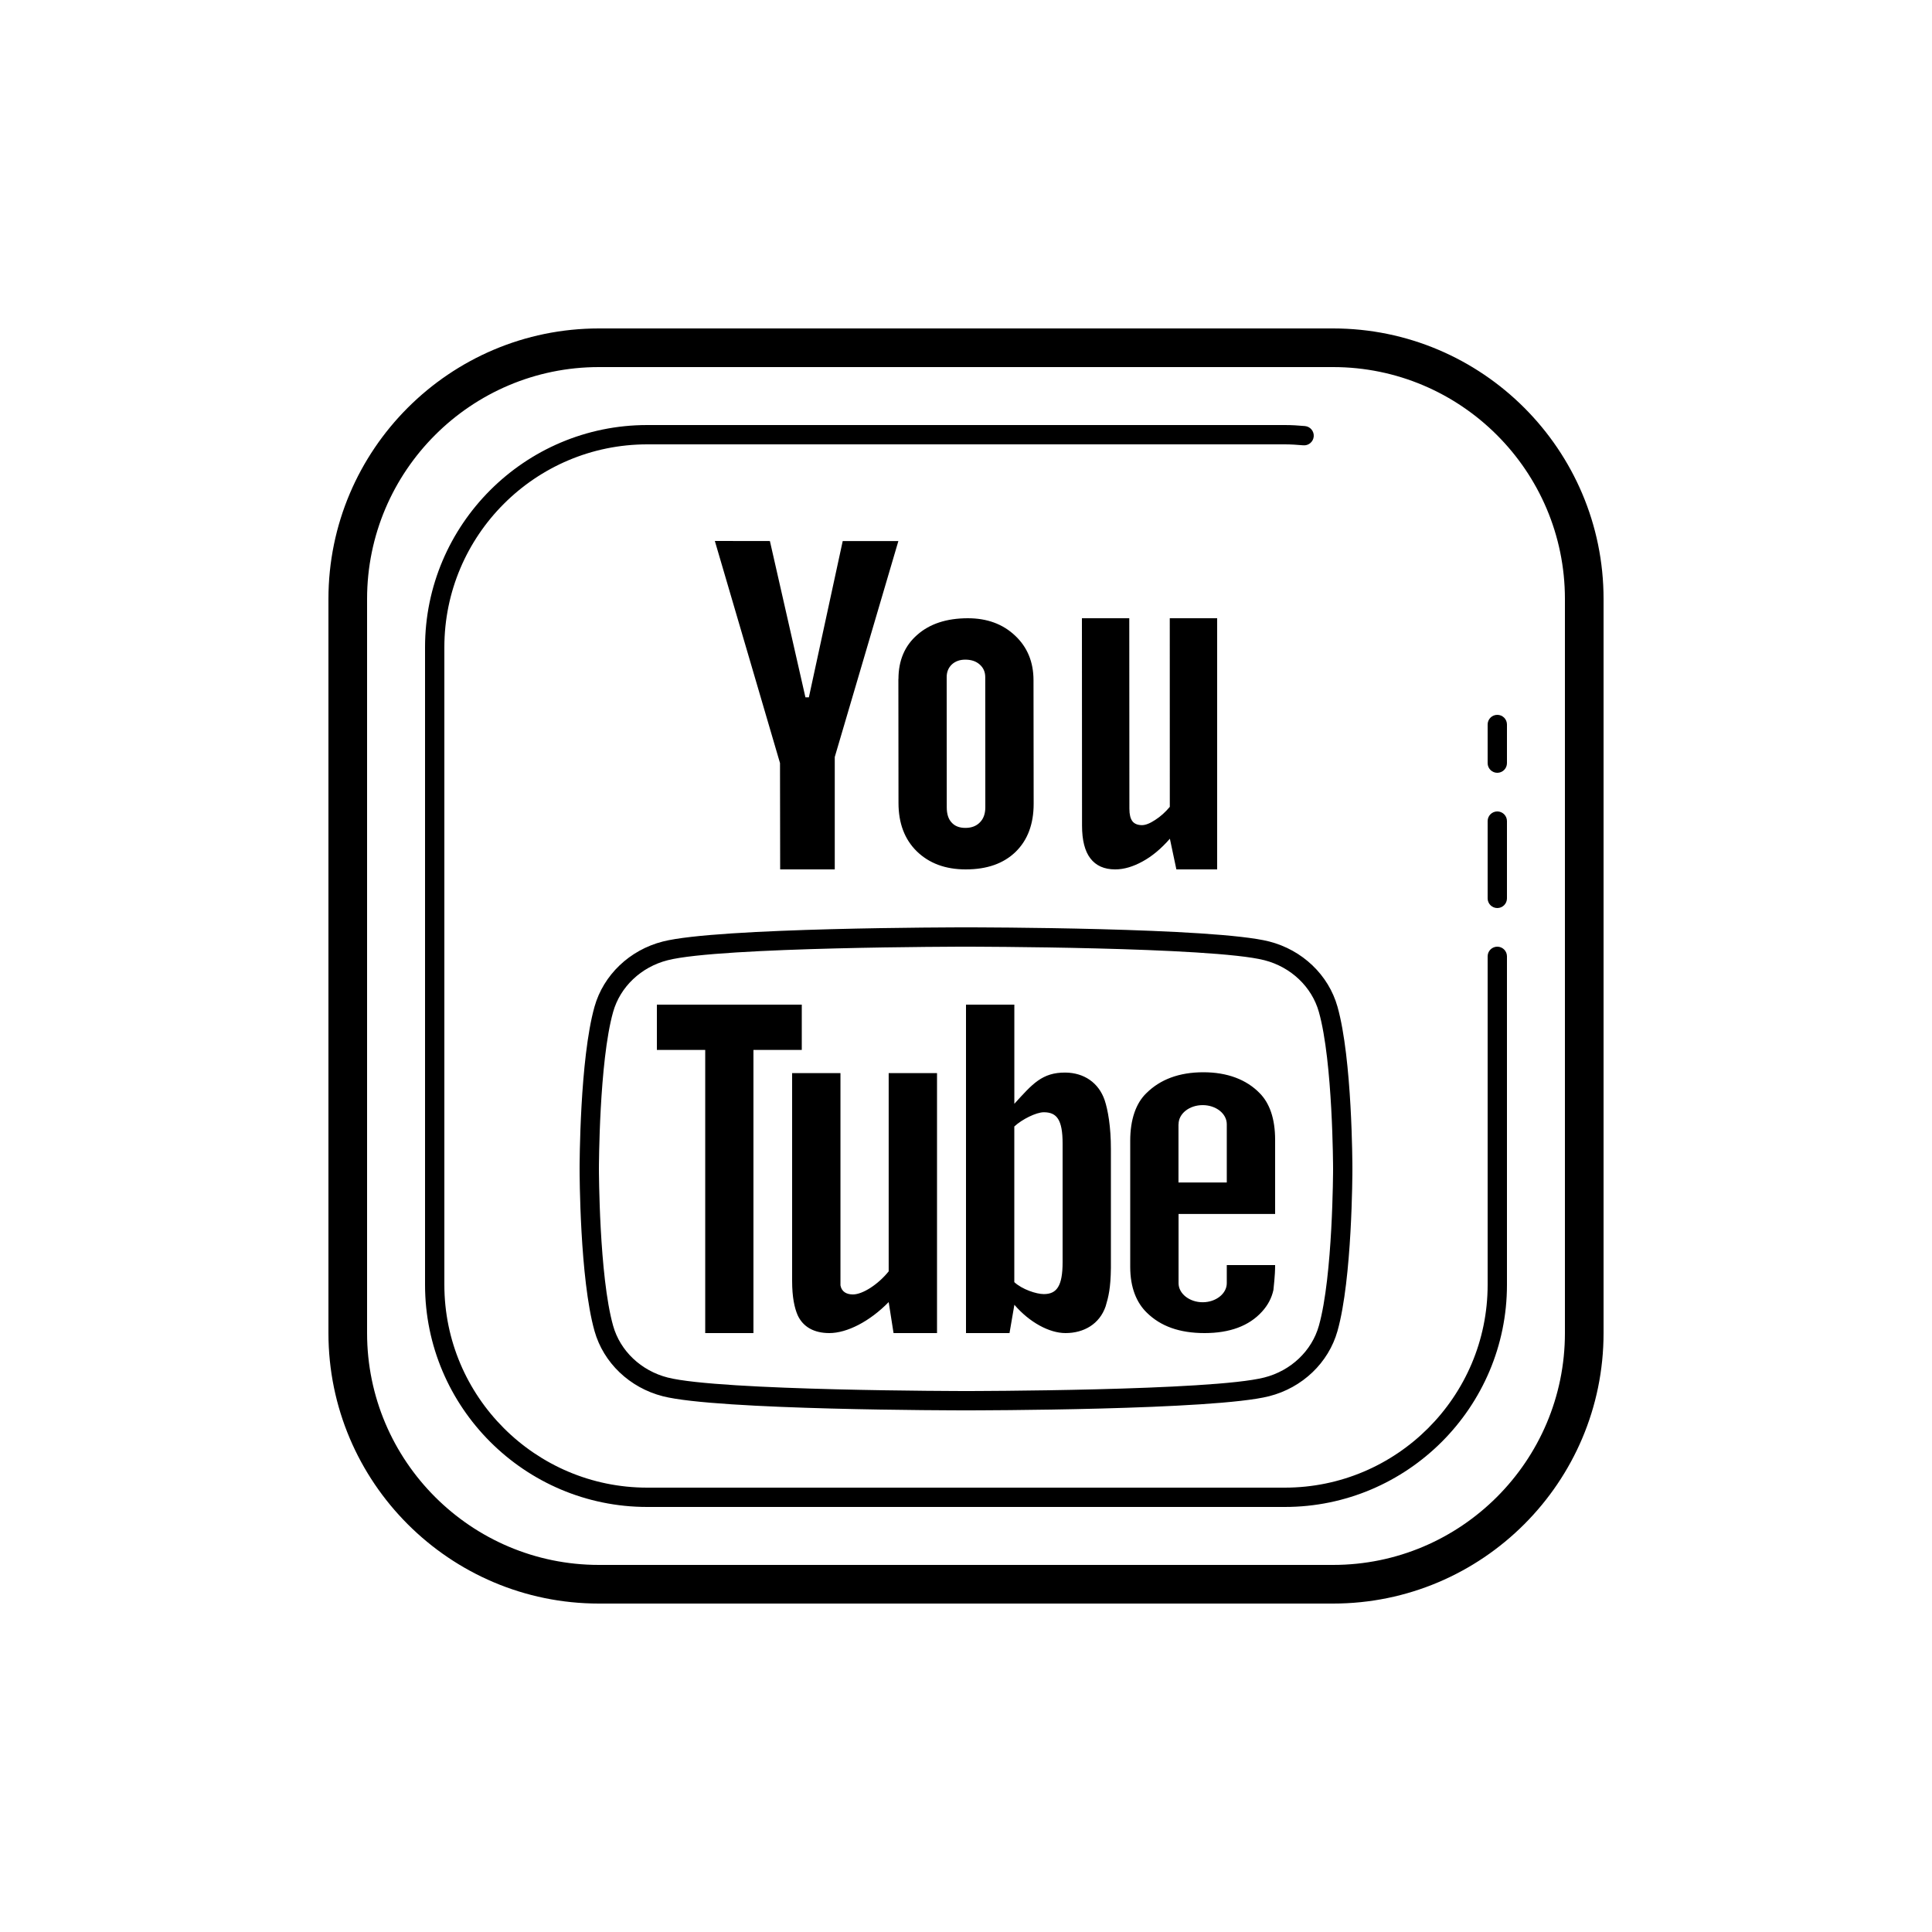
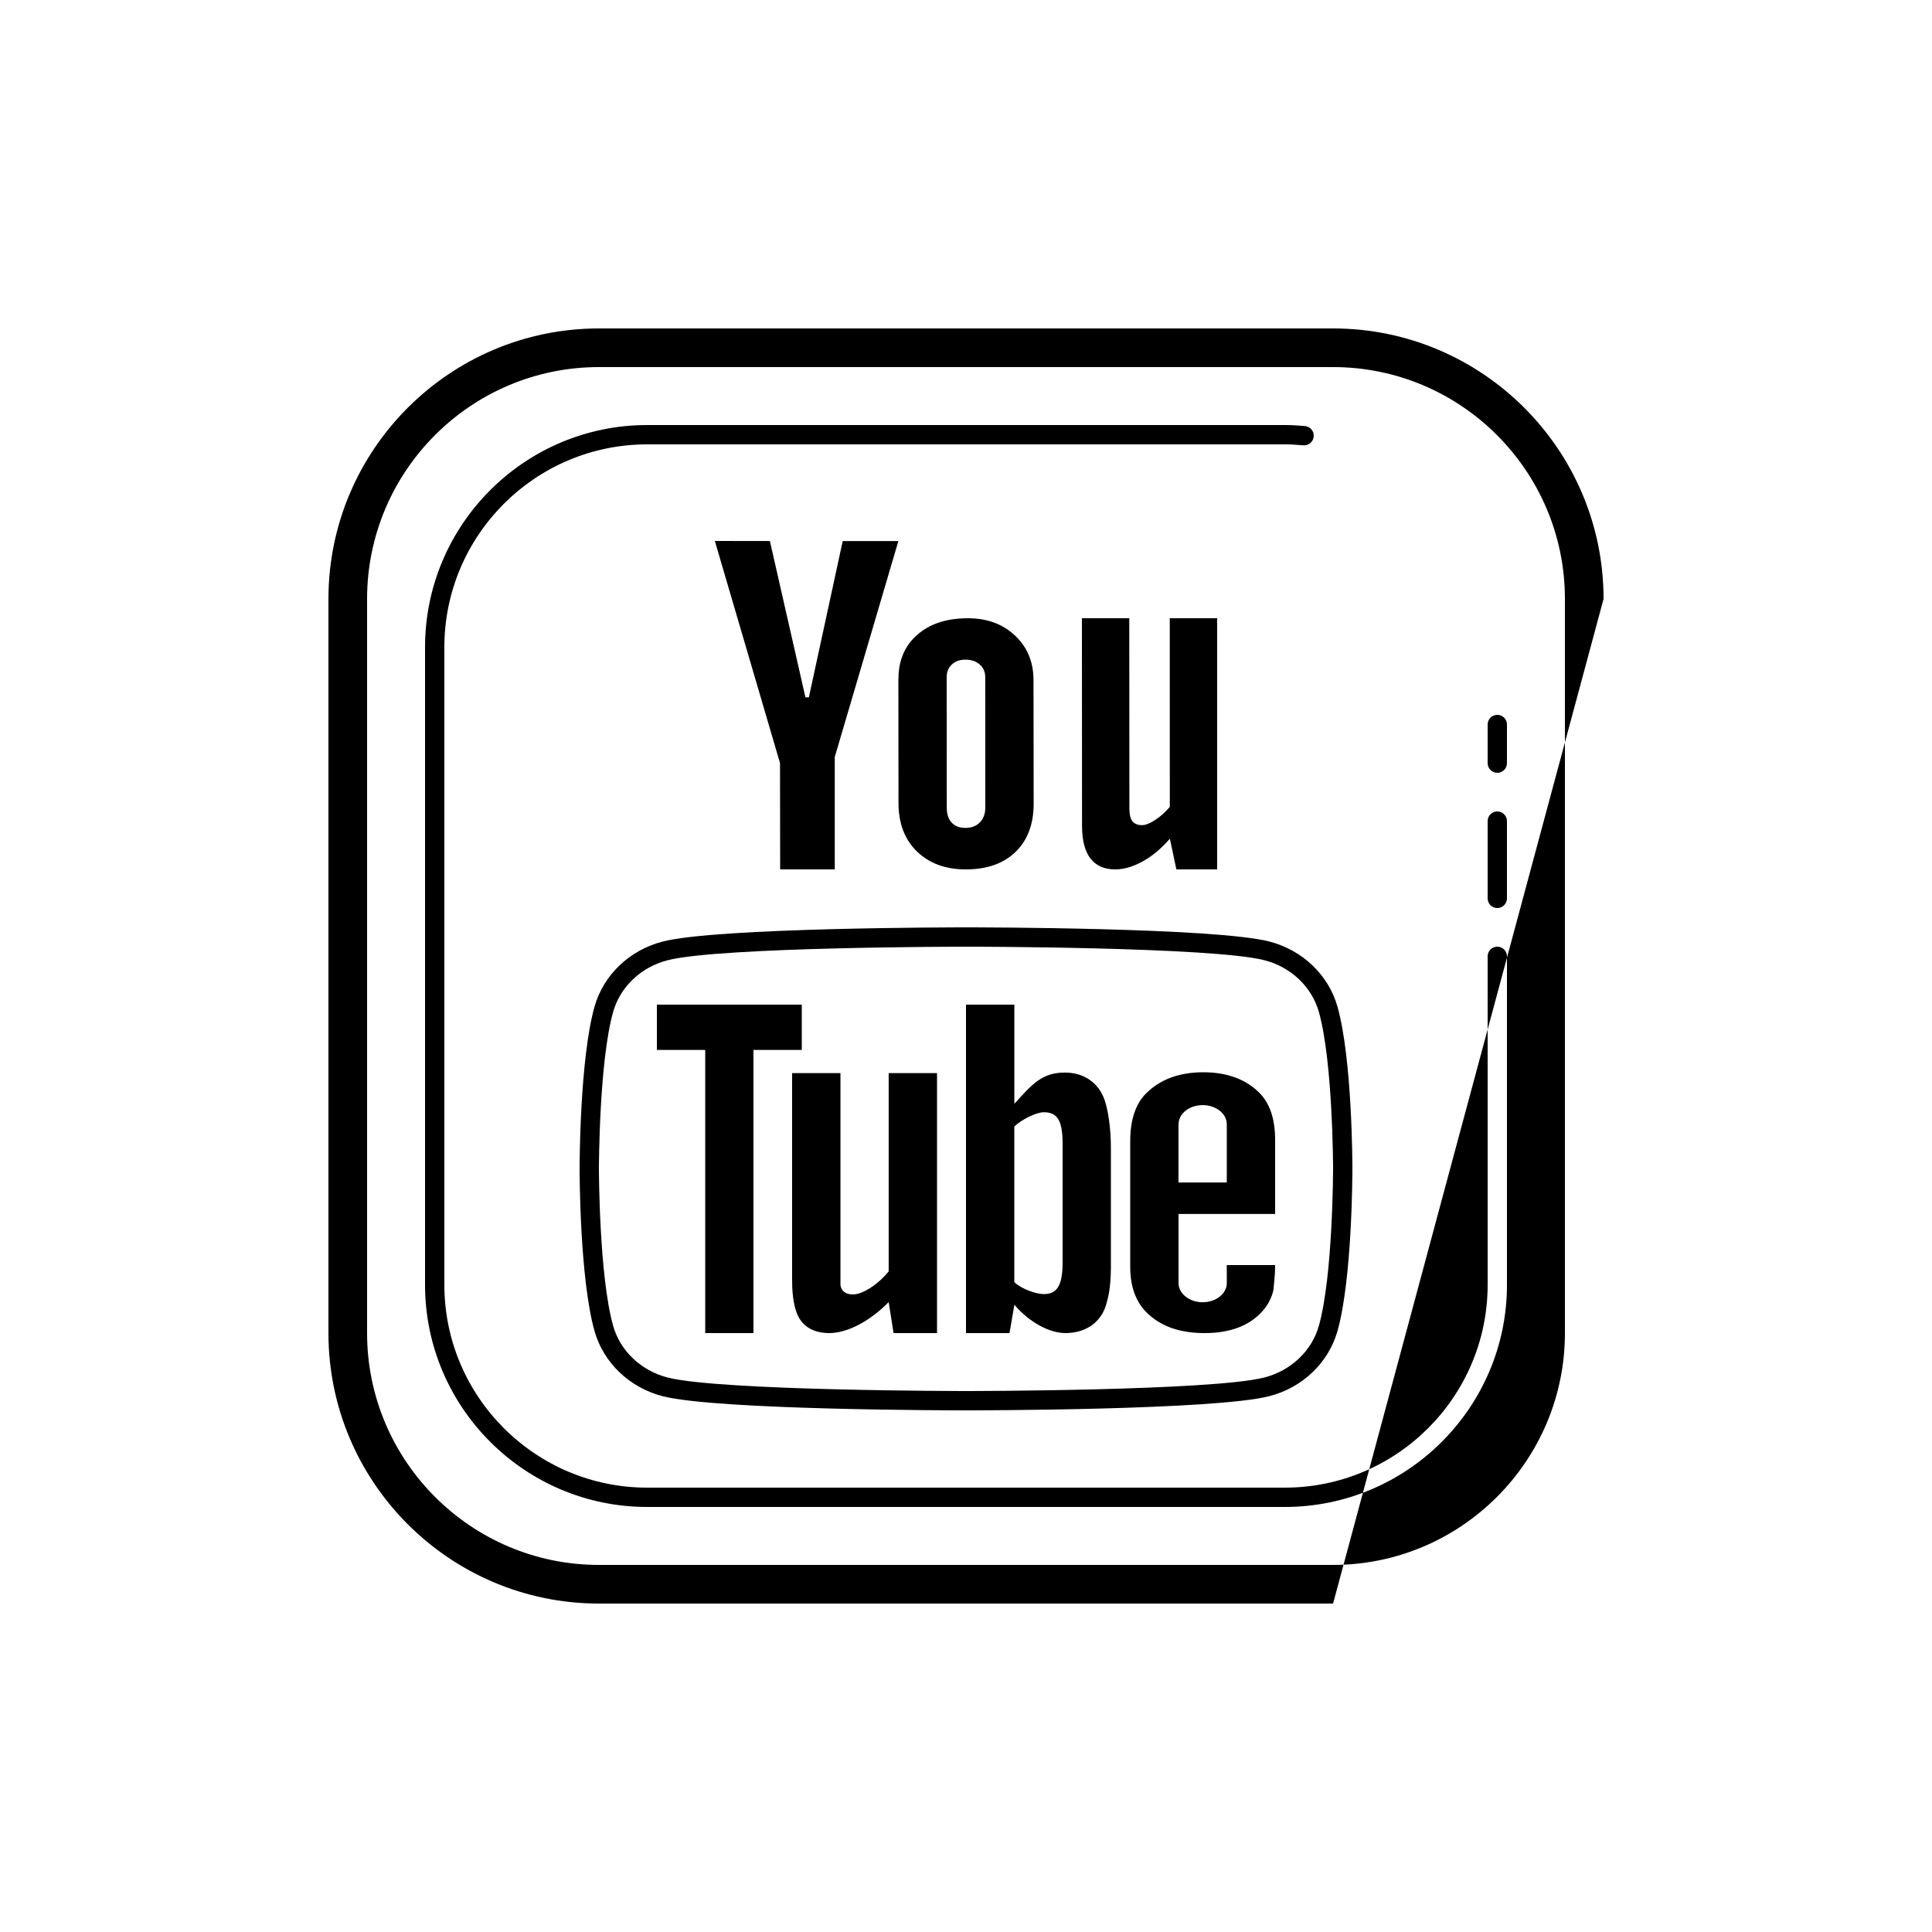
<svg xmlns="http://www.w3.org/2000/svg" fill="#000000" viewBox="0 0 100 100" width="100px" height="100px">
-   <path d="M 31 17 C 23.28 17 17 23.28 17 31 L 17 69 C 17 76.72 23.28 83 31 83 L 69 83 C 76.72 83 83 76.72 83 69 L 83 31 C 83 23.28 76.72 17 69 17 L 31 17 z M 31 19 L 69 19 C 75.617 19 81 24.383 81 31 L 81 69 C 81 75.617 75.617 81 69 81 L 31 81 C 24.383 81 19 75.617 19 69 L 19 31 C 19 24.383 24.383 19 31 19 z M 33.5 22 C 27.159 22 22 27.159 22 33.5 L 22 66.5 C 22 72.841 27.159 78 33.5 78 L 66.5 78 C 72.841 78 78 72.841 78 66.5 L 78 49.5 C 78 49.224 77.776 49 77.5 49 C 77.224 49 77 49.224 77 49.5 L 77 66.5 C 77 72.29 72.29 77 66.5 77 L 33.5 77 C 27.71 77 23 72.29 23 66.5 L 23 33.5 C 23 27.71 27.71 23 33.5 23 L 66.5 23 C 66.823 23 67.14 23.021 67.455 23.049 C 67.728 23.075 67.973 22.871 67.998 22.596 C 68.023 22.321 67.82 22.078 67.545 22.053 C 67.2 22.021 66.853 22 66.5 22 L 33.5 22 z M 37 28 L 40.373 39.496 L 40.381 45 L 43.207 45 L 43.207 39.182 L 46.5 28.004 L 43.619 28.004 L 41.867 36.094 L 41.689 36.094 L 39.85 28.004 L 37 28 z M 50.09 32 C 48.994 32.003 48.124 32.287 47.479 32.857 C 46.828 33.422 46.504 34.188 46.504 35.145 L 46.5 35.141 L 46.506 41.559 C 46.506 42.608 46.82 43.443 47.453 44.064 C 48.092 44.685 48.932 45 49.988 45 C 51.088 45 51.943 44.697 52.566 44.094 C 53.19 43.487 53.502 42.655 53.502 41.598 L 53.494 35.209 C 53.494 34.265 53.175 33.493 52.539 32.898 C 51.903 32.297 51.088 32 50.09 32 z M 56 32 L 56.006 42.734 C 56.006 43.491 56.151 44.058 56.438 44.43 C 56.727 44.808 57.153 45 57.723 45 C 58.18 45 58.655 44.856 59.141 44.588 C 59.633 44.32 60.102 43.928 60.553 43.412 L 60.889 45 L 63 45 L 63 32 L 60.547 32 L 60.549 41.762 C 60.321 42.036 60.069 42.263 59.791 42.441 C 59.522 42.619 59.292 42.709 59.107 42.709 C 58.884 42.709 58.711 42.636 58.613 42.506 C 58.509 42.37 58.457 42.153 58.457 41.857 L 58.451 32 L 56 32 z M 49.963 34.143 C 50.271 34.143 50.519 34.226 50.707 34.393 C 50.898 34.56 50.996 34.777 50.996 35.047 L 51 41.785 C 51 42.116 50.906 42.38 50.721 42.564 C 50.536 42.756 50.286 42.852 49.969 42.852 C 49.659 42.852 49.423 42.76 49.258 42.576 C 49.084 42.393 49.004 42.126 49.004 41.789 L 49 35.047 C 49 34.78 49.09 34.561 49.266 34.393 C 49.445 34.229 49.677 34.143 49.963 34.143 z M 77.5 37 C 77.224 37 77 37.224 77 37.5 L 77 39.5 C 77 39.776 77.224 40 77.5 40 C 77.776 40 78 39.776 78 39.5 L 78 37.5 C 78 37.224 77.776 37 77.5 37 z M 77.5 42 C 77.224 42 77 42.224 77 42.5 L 77 46.5 C 77 46.776 77.224 47 77.5 47 C 77.776 47 78 46.776 78 46.5 L 78 42.5 C 78 42.224 77.776 42 77.5 42 z M 50 48 C 49.477 48 37.146 48.008 34.311 48.732 C 32.589 49.169 31.233 50.465 30.771 52.111 C 30.009 54.821 30 60.27 30 60.5 C 30 60.73 30.009 66.18 30.771 68.889 C 31.233 70.536 32.589 71.831 34.311 72.27 C 37.146 72.992 49.477 73 50 73 C 50.523 73 62.854 72.992 65.689 72.268 C 67.411 71.831 68.767 70.535 69.229 68.889 C 69.991 66.179 70 60.73 70 60.5 C 70 60.27 69.991 54.821 69.229 52.111 C 68.767 50.464 67.411 49.169 65.689 48.73 C 62.854 48.008 50.523 48 50 48 z M 50 49 C 50.127 49 62.727 49.008 65.441 49.699 C 66.818 50.051 67.901 51.079 68.266 52.383 C 68.991 54.96 69 60.445 69 60.5 C 69 60.555 68.992 66.039 68.266 68.617 C 67.901 69.921 66.818 70.949 65.441 71.299 C 62.728 71.993 50.127 72 50 72 C 49.873 72 37.273 71.992 34.559 71.301 C 33.182 70.949 32.099 69.922 31.734 68.617 C 31.009 66.04 31 60.555 31 60.5 C 31 60.445 31.008 54.961 31.734 52.383 C 32.099 51.079 33.182 50.051 34.559 49.701 C 37.272 49.007 49.873 49 50 49 z M 34 52 L 34 54.344 L 36.502 54.344 L 36.502 69 L 38.998 69 L 38.998 54.344 L 41.5 54.344 L 41.5 52 L 34 52 z M 50 52 L 50 69 L 52.252 69 L 52.504 67.535 C 53.289 68.448 54.314 69 55.152 69 C 56.102 69 56.913 68.532 57.227 67.617 C 57.376 67.124 57.488 66.668 57.5 65.633 L 57.5 59.479 C 57.503 58.32 57.342 57.44 57.178 56.947 C 56.864 56.031 56.101 55.528 55.152 55.516 C 53.939 55.505 53.439 56.104 52.502 57.133 L 52.502 52 L 50 52 z M 62.287 55.5 C 61.024 55.5 60.05 55.875 59.338 56.58 C 58.799 57.096 58.5 57.943 58.5 59.045 L 58.5 65.572 C 58.5 66.663 58.837 67.437 59.361 67.945 C 60.076 68.647 61.049 69 62.35 69 C 63.639 69 64.649 68.637 65.326 67.885 C 65.625 67.557 65.824 67.179 65.912 66.768 C 65.923 66.583 66 66.078 66 65.479 L 63.498 65.479 L 63.498 66.42 C 63.498 66.958 62.935 67.404 62.25 67.404 C 61.565 67.404 61.002 66.958 61.002 66.42 L 61.002 62.836 L 66 62.836 L 66 59 C 66 57.895 65.712 57.096 65.199 56.58 C 64.513 55.875 63.523 55.5 62.287 55.5 z M 41 55.543 L 41 66.297 C 41 67.141 41.123 67.7 41.287 68.076 C 41.563 68.674 42.126 69 42.926 69 C 43.84 69 45.014 68.402 45.998 67.395 L 46.25 69 L 48.5 69 L 48.5 55.543 L 45.998 55.543 L 45.998 65.805 C 45.45 66.485 44.649 67 44.148 67 C 43.826 67 43.563 66.868 43.502 66.531 L 43.502 55.543 L 41 55.543 z M 62.25 57.201 C 62.935 57.201 63.498 57.637 63.498 58.189 L 63.498 61.205 L 60.998 61.205 L 60.998 58.189 L 61.002 58.189 C 61.002 57.637 61.565 57.201 62.25 57.201 z M 54.027 57.57 C 54.701 57.57 55 57.955 55 59.186 L 55 65.33 C 55 66.561 54.701 66.982 54.027 66.982 C 53.64 66.982 52.902 66.737 52.5 66.363 L 52.5 58.307 C 52.902 57.933 53.637 57.57 54.027 57.57 z" />
+   <path d="M 31 17 C 23.28 17 17 23.28 17 31 L 17 69 C 17 76.72 23.28 83 31 83 L 69 83 L 83 31 C 83 23.28 76.72 17 69 17 L 31 17 z M 31 19 L 69 19 C 75.617 19 81 24.383 81 31 L 81 69 C 81 75.617 75.617 81 69 81 L 31 81 C 24.383 81 19 75.617 19 69 L 19 31 C 19 24.383 24.383 19 31 19 z M 33.5 22 C 27.159 22 22 27.159 22 33.5 L 22 66.5 C 22 72.841 27.159 78 33.5 78 L 66.5 78 C 72.841 78 78 72.841 78 66.5 L 78 49.5 C 78 49.224 77.776 49 77.5 49 C 77.224 49 77 49.224 77 49.5 L 77 66.5 C 77 72.29 72.29 77 66.5 77 L 33.5 77 C 27.71 77 23 72.29 23 66.5 L 23 33.5 C 23 27.71 27.71 23 33.5 23 L 66.5 23 C 66.823 23 67.14 23.021 67.455 23.049 C 67.728 23.075 67.973 22.871 67.998 22.596 C 68.023 22.321 67.82 22.078 67.545 22.053 C 67.2 22.021 66.853 22 66.5 22 L 33.5 22 z M 37 28 L 40.373 39.496 L 40.381 45 L 43.207 45 L 43.207 39.182 L 46.5 28.004 L 43.619 28.004 L 41.867 36.094 L 41.689 36.094 L 39.85 28.004 L 37 28 z M 50.09 32 C 48.994 32.003 48.124 32.287 47.479 32.857 C 46.828 33.422 46.504 34.188 46.504 35.145 L 46.5 35.141 L 46.506 41.559 C 46.506 42.608 46.82 43.443 47.453 44.064 C 48.092 44.685 48.932 45 49.988 45 C 51.088 45 51.943 44.697 52.566 44.094 C 53.19 43.487 53.502 42.655 53.502 41.598 L 53.494 35.209 C 53.494 34.265 53.175 33.493 52.539 32.898 C 51.903 32.297 51.088 32 50.09 32 z M 56 32 L 56.006 42.734 C 56.006 43.491 56.151 44.058 56.438 44.43 C 56.727 44.808 57.153 45 57.723 45 C 58.18 45 58.655 44.856 59.141 44.588 C 59.633 44.32 60.102 43.928 60.553 43.412 L 60.889 45 L 63 45 L 63 32 L 60.547 32 L 60.549 41.762 C 60.321 42.036 60.069 42.263 59.791 42.441 C 59.522 42.619 59.292 42.709 59.107 42.709 C 58.884 42.709 58.711 42.636 58.613 42.506 C 58.509 42.37 58.457 42.153 58.457 41.857 L 58.451 32 L 56 32 z M 49.963 34.143 C 50.271 34.143 50.519 34.226 50.707 34.393 C 50.898 34.56 50.996 34.777 50.996 35.047 L 51 41.785 C 51 42.116 50.906 42.38 50.721 42.564 C 50.536 42.756 50.286 42.852 49.969 42.852 C 49.659 42.852 49.423 42.76 49.258 42.576 C 49.084 42.393 49.004 42.126 49.004 41.789 L 49 35.047 C 49 34.78 49.09 34.561 49.266 34.393 C 49.445 34.229 49.677 34.143 49.963 34.143 z M 77.5 37 C 77.224 37 77 37.224 77 37.5 L 77 39.5 C 77 39.776 77.224 40 77.5 40 C 77.776 40 78 39.776 78 39.5 L 78 37.5 C 78 37.224 77.776 37 77.5 37 z M 77.5 42 C 77.224 42 77 42.224 77 42.5 L 77 46.5 C 77 46.776 77.224 47 77.5 47 C 77.776 47 78 46.776 78 46.5 L 78 42.5 C 78 42.224 77.776 42 77.5 42 z M 50 48 C 49.477 48 37.146 48.008 34.311 48.732 C 32.589 49.169 31.233 50.465 30.771 52.111 C 30.009 54.821 30 60.27 30 60.5 C 30 60.73 30.009 66.18 30.771 68.889 C 31.233 70.536 32.589 71.831 34.311 72.27 C 37.146 72.992 49.477 73 50 73 C 50.523 73 62.854 72.992 65.689 72.268 C 67.411 71.831 68.767 70.535 69.229 68.889 C 69.991 66.179 70 60.73 70 60.5 C 70 60.27 69.991 54.821 69.229 52.111 C 68.767 50.464 67.411 49.169 65.689 48.73 C 62.854 48.008 50.523 48 50 48 z M 50 49 C 50.127 49 62.727 49.008 65.441 49.699 C 66.818 50.051 67.901 51.079 68.266 52.383 C 68.991 54.96 69 60.445 69 60.5 C 69 60.555 68.992 66.039 68.266 68.617 C 67.901 69.921 66.818 70.949 65.441 71.299 C 62.728 71.993 50.127 72 50 72 C 49.873 72 37.273 71.992 34.559 71.301 C 33.182 70.949 32.099 69.922 31.734 68.617 C 31.009 66.04 31 60.555 31 60.5 C 31 60.445 31.008 54.961 31.734 52.383 C 32.099 51.079 33.182 50.051 34.559 49.701 C 37.272 49.007 49.873 49 50 49 z M 34 52 L 34 54.344 L 36.502 54.344 L 36.502 69 L 38.998 69 L 38.998 54.344 L 41.5 54.344 L 41.5 52 L 34 52 z M 50 52 L 50 69 L 52.252 69 L 52.504 67.535 C 53.289 68.448 54.314 69 55.152 69 C 56.102 69 56.913 68.532 57.227 67.617 C 57.376 67.124 57.488 66.668 57.5 65.633 L 57.5 59.479 C 57.503 58.32 57.342 57.44 57.178 56.947 C 56.864 56.031 56.101 55.528 55.152 55.516 C 53.939 55.505 53.439 56.104 52.502 57.133 L 52.502 52 L 50 52 z M 62.287 55.5 C 61.024 55.5 60.05 55.875 59.338 56.58 C 58.799 57.096 58.5 57.943 58.5 59.045 L 58.5 65.572 C 58.5 66.663 58.837 67.437 59.361 67.945 C 60.076 68.647 61.049 69 62.35 69 C 63.639 69 64.649 68.637 65.326 67.885 C 65.625 67.557 65.824 67.179 65.912 66.768 C 65.923 66.583 66 66.078 66 65.479 L 63.498 65.479 L 63.498 66.42 C 63.498 66.958 62.935 67.404 62.25 67.404 C 61.565 67.404 61.002 66.958 61.002 66.42 L 61.002 62.836 L 66 62.836 L 66 59 C 66 57.895 65.712 57.096 65.199 56.58 C 64.513 55.875 63.523 55.5 62.287 55.5 z M 41 55.543 L 41 66.297 C 41 67.141 41.123 67.7 41.287 68.076 C 41.563 68.674 42.126 69 42.926 69 C 43.84 69 45.014 68.402 45.998 67.395 L 46.25 69 L 48.5 69 L 48.5 55.543 L 45.998 55.543 L 45.998 65.805 C 45.45 66.485 44.649 67 44.148 67 C 43.826 67 43.563 66.868 43.502 66.531 L 43.502 55.543 L 41 55.543 z M 62.25 57.201 C 62.935 57.201 63.498 57.637 63.498 58.189 L 63.498 61.205 L 60.998 61.205 L 60.998 58.189 L 61.002 58.189 C 61.002 57.637 61.565 57.201 62.25 57.201 z M 54.027 57.57 C 54.701 57.57 55 57.955 55 59.186 L 55 65.33 C 55 66.561 54.701 66.982 54.027 66.982 C 53.64 66.982 52.902 66.737 52.5 66.363 L 52.5 58.307 C 52.902 57.933 53.637 57.57 54.027 57.57 z" />
</svg>